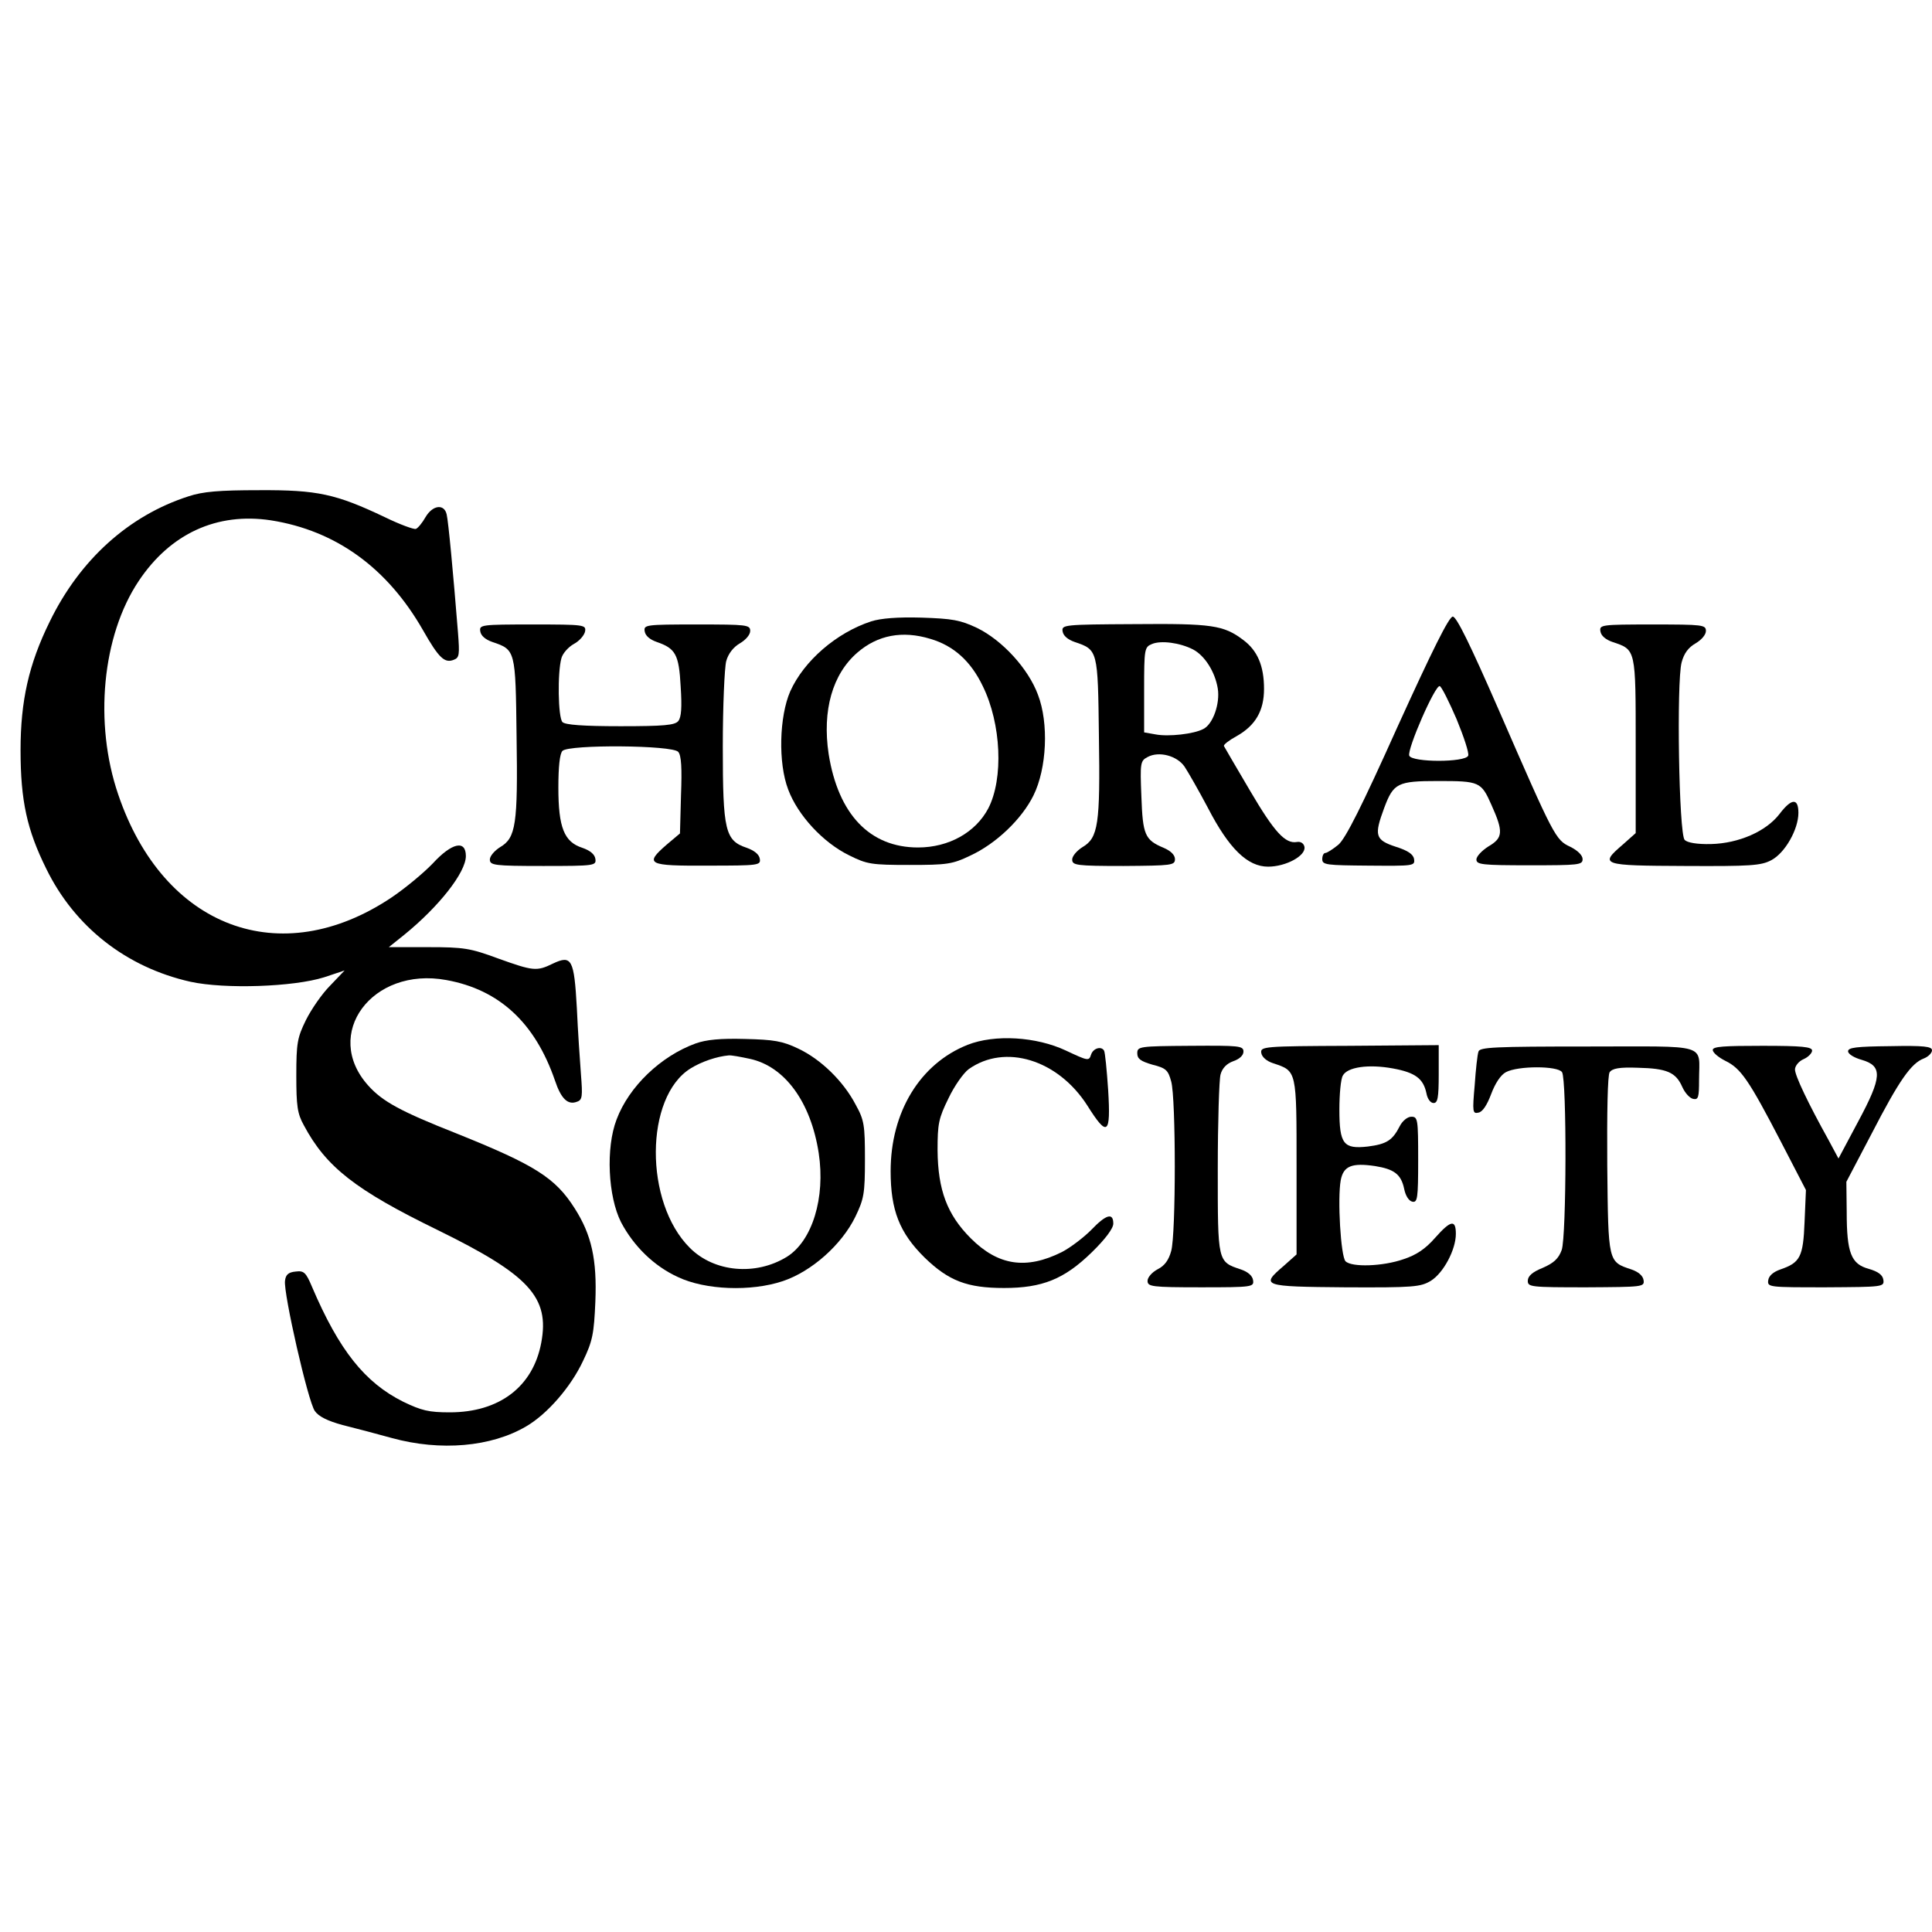
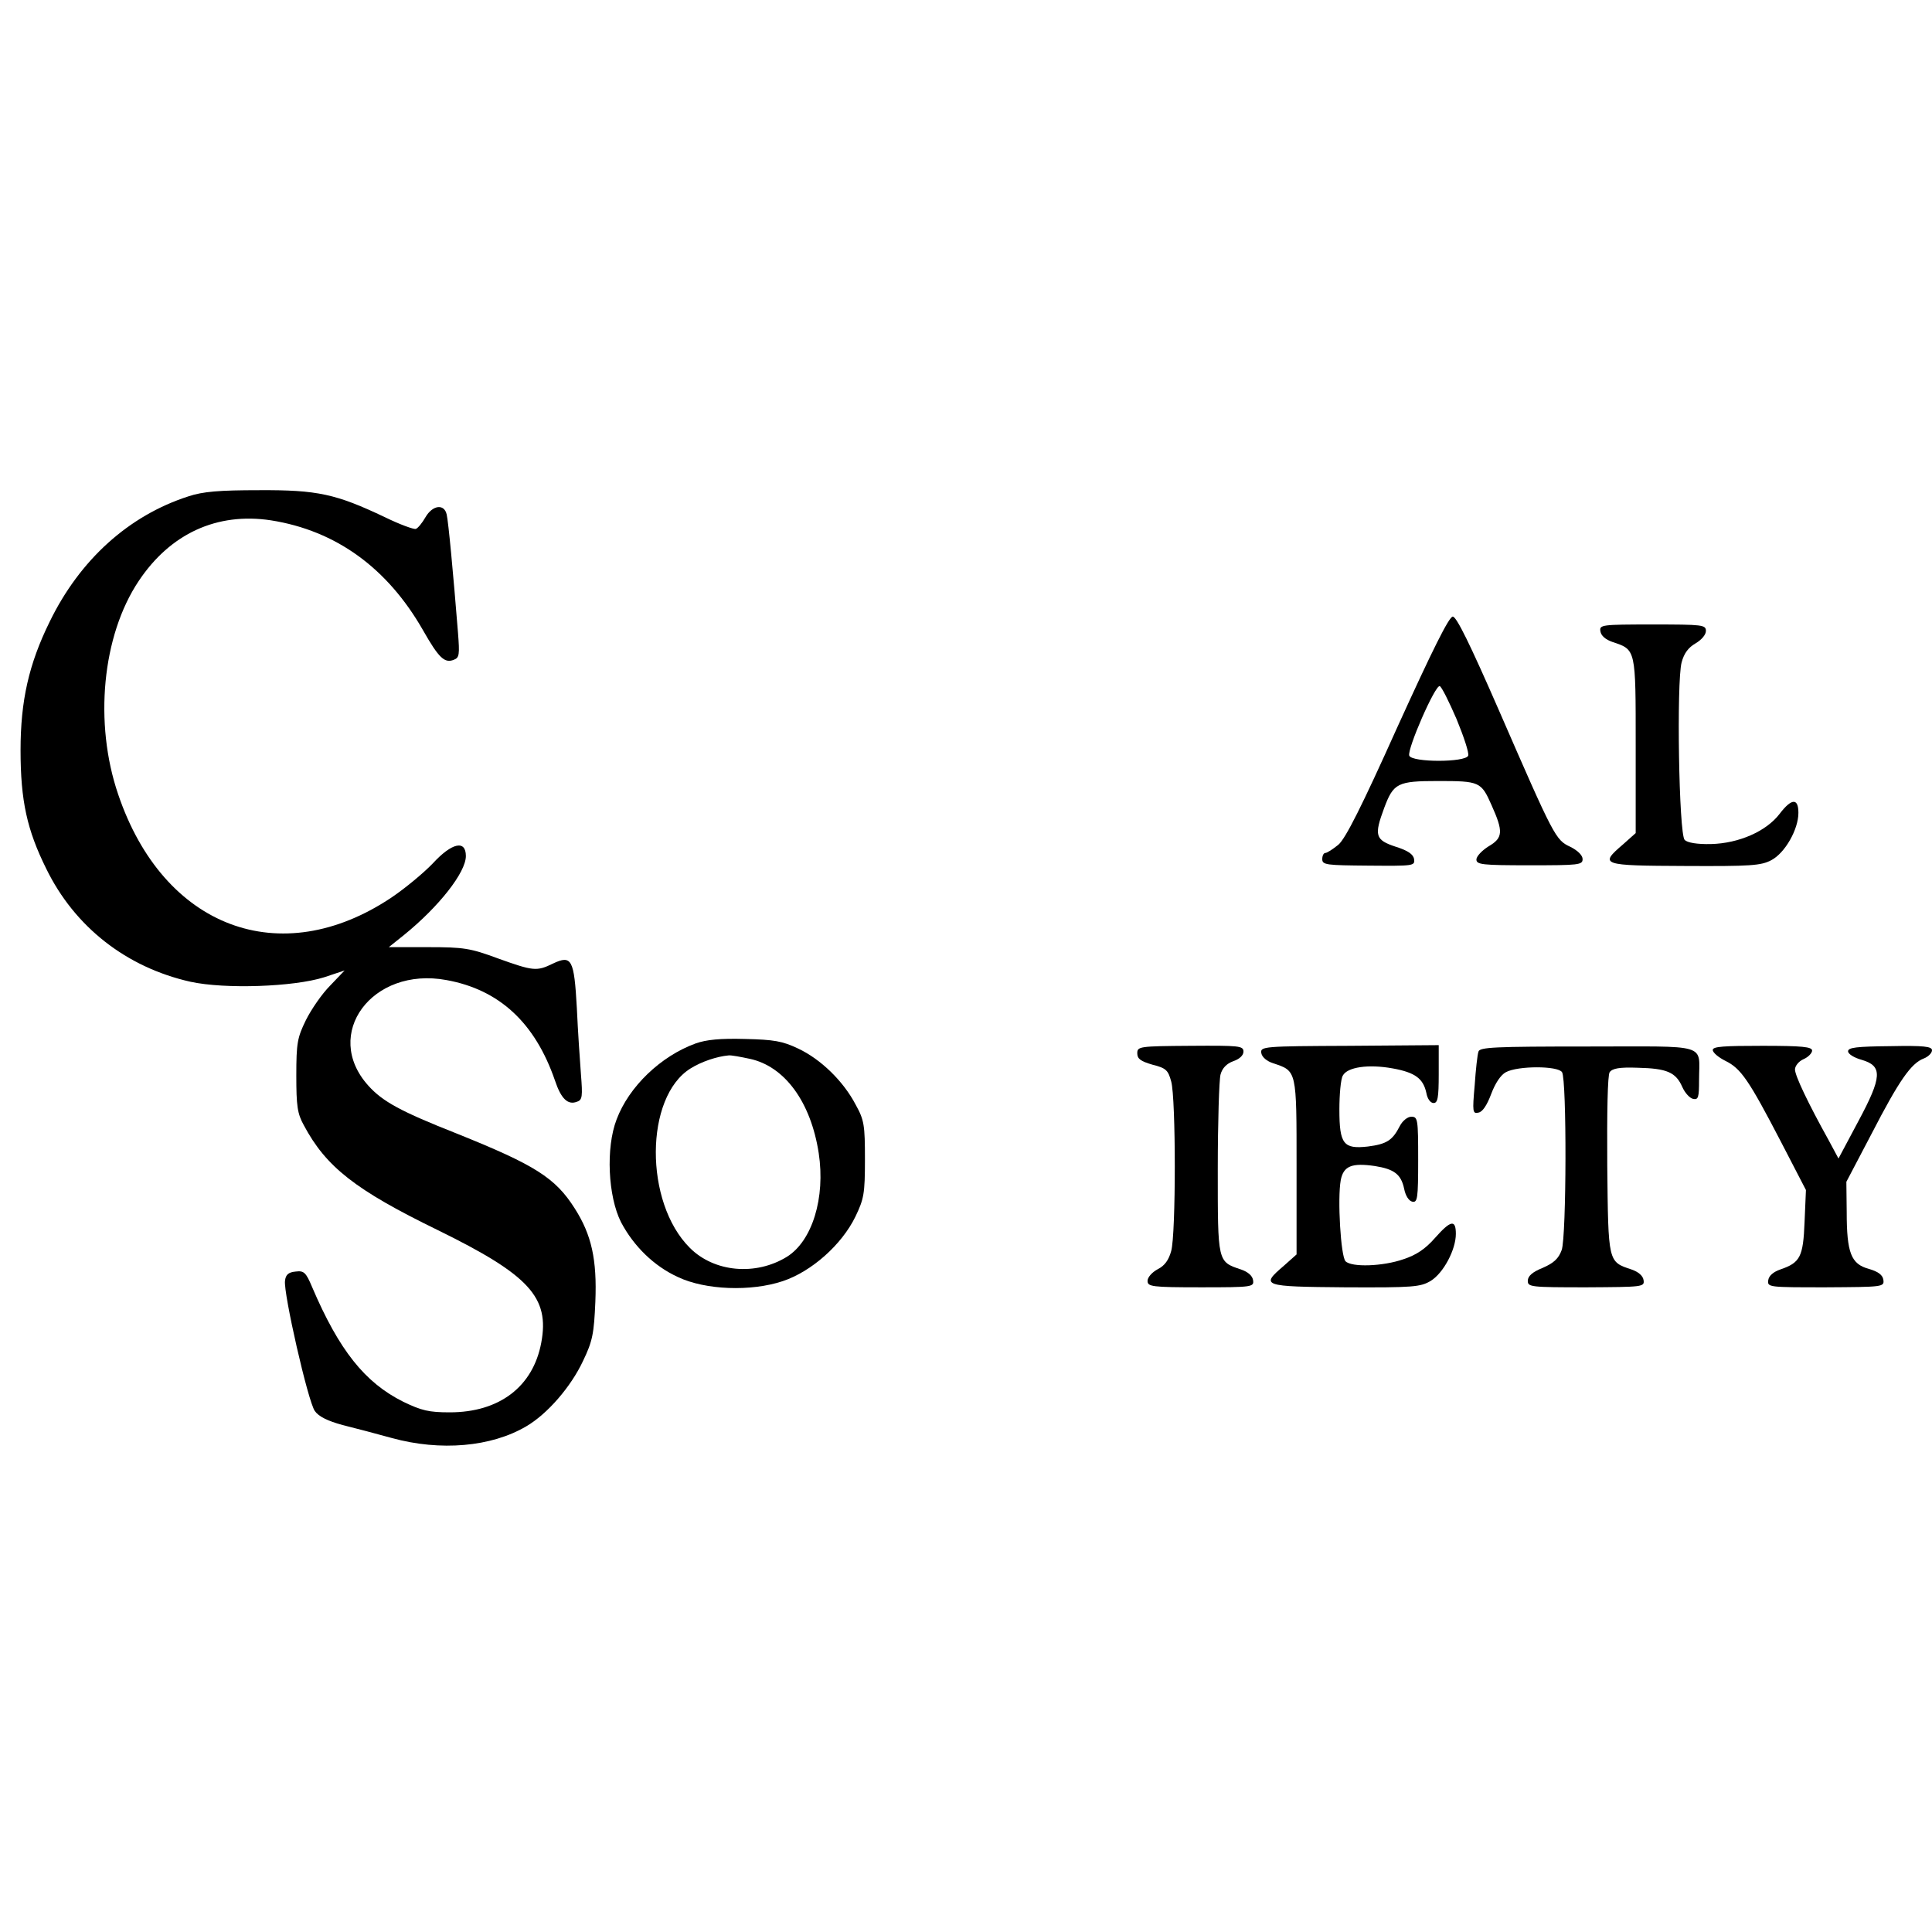
<svg xmlns="http://www.w3.org/2000/svg" version="1.0" width="564pt" height="564pt" viewBox="0 0 564 564" preserveAspectRatio="xMidYMid meet">
  <g transform="translate(0,564) scale(0.1,-0.1)" fill="#000000" stroke="none">
    <path d="M550 4191 c-174 -56 -317 -185 -405 -366 -61 -124 -85 -231 -85 -375 0 -148 19 -233 75 -346 83 -170 234 -288 421 -330 101 -22 301 -15 390 13 l60 20 -42 -44 c-24 -24 -55 -69 -71 -101 -25 -51 -28 -67 -28 -162 0 -88 3 -111 22 -145 65 -122 151 -189 391 -306 267 -131 327 -196 302 -329 -24 -128 -122 -203 -267 -203 -61 0 -82 5 -136 31 -112 56 -187 150 -266 335 -18 43 -24 48 -48 45 -21 -2 -29 -9 -31 -27 -5 -35 67 -352 87 -380 11 -16 37 -29 81 -41 36 -9 101 -26 144 -38 142 -39 290 -26 392 34 62 36 131 116 166 191 28 58 32 80 36 173 5 123 -11 195 -60 272 -57 90 -116 127 -345 219 -162 64 -216 93 -258 140 -135 150 11 348 228 308 155 -28 259 -125 317 -293 18 -54 38 -73 65 -62 15 5 16 16 11 79 -3 39 -9 127 -12 194 -8 143 -15 156 -70 130 -47 -23 -57 -22 -160 15 -81 30 -100 33 -204 33 l-115 0 45 36 c101 82 180 182 180 230 0 48 -41 39 -97 -22 -27 -28 -80 -72 -120 -99 -324 -217 -666 -89 -798 301 -71 208 -47 463 60 623 92 138 228 201 386 177 190 -30 340 -139 444 -321 46 -81 63 -97 90 -86 16 6 17 15 12 79 -14 175 -28 324 -33 345 -7 32 -41 28 -62 -8 -9 -16 -22 -32 -28 -34 -6 -2 -47 13 -90 34 -143 68 -197 80 -368 79 -116 0 -164 -4 -206 -18z" />
-     <path d="M2543 3826 c-101 -33 -196 -115 -236 -204 -32 -73 -36 -209 -6 -287 28 -75 102 -155 178 -192 52 -26 65 -28 176 -28 109 0 125 2 177 27 76 35 151 107 185 176 39 79 45 211 13 294 -28 76 -104 159 -178 195 -49 23 -71 27 -162 30 -69 2 -119 -2 -147 -11z m173 -51 c68 -20 118 -65 153 -138 54 -110 61 -270 16 -357 -37 -70 -115 -114 -205 -114 -141 0 -233 97 -261 273 -19 127 11 233 84 296 59 51 131 65 213 40z" />
    <path d="M4080 3519 c-105 -234 -152 -327 -173 -345 -16 -13 -33 -24 -38 -24 -5 0 -9 -8 -9 -18 0 -17 12 -18 136 -19 130 -1 135 -1 132 19 -2 14 -18 25 -53 36 -61 20 -64 33 -34 114 27 72 39 78 157 78 121 0 126 -2 156 -70 35 -78 34 -96 -9 -121 -19 -12 -35 -29 -35 -38 0 -15 16 -17 155 -17 144 0 155 1 155 18 0 11 -14 25 -36 36 -43 20 -47 28 -209 400 -83 190 -123 272 -134 272 -11 0 -60 -99 -161 -321z m172 22 c21 -51 37 -99 34 -107 -8 -20 -164 -20 -172 0 -7 18 76 208 89 203 5 -1 27 -45 49 -96z" />
-     <path d="M1402 3797 c2 -13 15 -24 35 -31 68 -23 68 -23 71 -275 4 -258 -2 -297 -48 -324 -16 -10 -30 -26 -30 -36 0 -17 12 -19 156 -19 151 0 155 1 152 21 -2 13 -15 24 -38 32 -53 17 -70 59 -70 176 0 60 4 99 12 107 19 19 322 17 338 -3 9 -10 11 -48 8 -126 l-3 -112 -38 -32 c-67 -58 -57 -63 119 -62 150 0 155 1 152 20 -2 13 -16 24 -38 32 -63 21 -70 49 -70 295 0 118 5 231 10 250 6 22 21 41 40 52 17 10 30 25 30 36 0 18 -9 19 -156 19 -150 0 -155 -1 -152 -20 2 -13 15 -24 35 -31 55 -19 65 -36 70 -130 4 -61 2 -90 -7 -101 -10 -12 -41 -15 -169 -15 -109 0 -161 4 -169 12 -13 13 -15 145 -3 187 4 14 20 32 36 41 17 9 31 26 33 37 3 19 -2 20 -153 20 -151 0 -156 -1 -153 -20z" />
-     <path d="M3102 3797 c2 -13 15 -24 35 -31 68 -23 68 -23 71 -275 4 -258 -2 -297 -48 -324 -16 -10 -30 -26 -30 -36 0 -17 11 -19 150 -19 141 1 150 2 150 20 0 12 -12 24 -33 33 -55 23 -61 38 -65 150 -4 98 -3 104 18 115 33 18 86 4 108 -28 10 -15 41 -69 68 -120 62 -120 116 -172 176 -172 52 0 111 32 106 58 -2 10 -11 16 -22 14 -34 -6 -66 29 -137 150 -40 68 -74 126 -76 130 -2 4 15 17 37 29 55 31 80 74 80 138 0 67 -19 112 -61 143 -57 43 -91 48 -317 46 -207 -1 -213 -2 -210 -21z m381 -53 c34 -18 64 -65 72 -114 7 -44 -14 -104 -42 -118 -28 -15 -102 -23 -139 -16 l-34 6 0 124 c0 120 1 125 23 134 26 11 81 4 120 -16z" />
    <path d="M4672 3797 c2 -13 15 -24 35 -31 69 -23 68 -19 68 -302 l0 -256 -37 -33 c-70 -60 -64 -62 181 -63 192 -1 222 1 252 17 40 21 79 90 79 138 0 44 -20 43 -55 -3 -39 -51 -119 -86 -200 -88 -41 -1 -69 4 -77 12 -17 17 -24 461 -9 518 7 27 20 44 41 56 17 10 30 25 30 36 0 18 -9 19 -156 19 -150 0 -155 -1 -152 -20z" />
    <path d="M2031 2594 c-102 -37 -195 -126 -231 -222 -32 -83 -25 -225 13 -300 37 -70 96 -128 166 -160 80 -38 213 -43 306 -12 84 28 172 106 212 188 25 52 28 67 28 167 0 100 -2 115 -27 160 -36 69 -102 133 -168 164 -46 22 -71 26 -155 28 -72 2 -113 -2 -144 -13z m158 -45 c102 -22 178 -126 201 -275 20 -131 -19 -257 -93 -303 -91 -56 -212 -45 -283 26 -134 133 -132 441 2 524 32 20 77 35 111 38 7 1 34 -4 62 -10z" />
-     <path d="M2825 2590 c-139 -55 -225 -196 -225 -369 0 -114 26 -180 99 -252 70 -68 124 -89 232 -89 112 0 176 26 256 104 40 39 63 70 63 84 0 33 -21 27 -65 -19 -22 -22 -60 -51 -85 -64 -104 -52 -186 -40 -266 40 -69 69 -96 141 -97 257 0 78 3 93 32 152 17 36 44 74 59 85 106 75 260 28 346 -106 59 -94 69 -86 61 45 -4 59 -9 110 -12 115 -8 14 -32 7 -38 -12 -6 -19 -9 -18 -73 12 -87 41 -208 48 -287 17z" />
    <path d="M3320 2565 c0 -16 10 -23 44 -33 40 -10 46 -16 55 -49 14 -49 14 -447 0 -495 -7 -26 -19 -43 -39 -53 -17 -9 -30 -24 -30 -34 0 -17 11 -19 156 -19 151 0 155 1 152 21 -2 13 -15 24 -35 31 -69 23 -68 20 -68 294 0 136 4 260 8 275 5 19 18 32 37 39 18 6 30 17 30 28 0 17 -12 18 -155 17 -150 -1 -155 -2 -155 -22z" />
    <path d="M3682 2566 c2 -12 16 -24 35 -30 69 -23 68 -19 68 -302 l0 -256 -37 -33 c-69 -59 -64 -61 179 -63 200 -1 220 1 250 19 37 23 73 91 73 137 0 43 -15 40 -61 -12 -28 -32 -55 -50 -92 -62 -60 -21 -151 -24 -169 -6 -14 14 -24 183 -14 237 8 41 32 51 100 41 56 -9 76 -24 85 -66 4 -21 14 -36 24 -38 15 -3 17 9 17 122 0 119 -1 126 -20 126 -11 0 -26 -12 -34 -28 -21 -41 -38 -52 -93 -59 -71 -8 -83 7 -83 108 0 44 4 89 10 99 13 25 75 34 146 21 66 -12 89 -30 98 -72 3 -17 12 -29 21 -29 12 0 15 15 15 84 l0 85 -260 -2 c-252 -1 -261 -2 -258 -21z" />
    <path d="M4316 2570 c-3 -8 -8 -53 -11 -98 -7 -78 -6 -84 11 -80 12 2 25 22 37 54 12 32 28 56 43 64 35 19 152 19 164 0 14 -22 13 -479 -1 -519 -9 -25 -23 -38 -55 -52 -30 -12 -44 -24 -44 -38 0 -18 8 -19 171 -19 165 1 170 1 167 21 -2 13 -15 24 -35 31 -69 23 -68 19 -71 304 -1 156 1 263 7 272 8 11 28 15 82 13 85 -2 111 -13 130 -56 8 -18 22 -33 32 -35 15 -3 17 5 17 55 0 109 34 98 -326 98 -271 0 -315 -2 -318 -15z" />
    <path d="M5000 2575 c0 -8 17 -22 37 -32 45 -22 68 -55 163 -238 l72 -139 -4 -93 c-4 -103 -13 -119 -71 -139 -20 -7 -33 -18 -35 -31 -3 -21 1 -21 168 -21 167 1 171 1 168 22 -2 14 -15 24 -43 32 -51 14 -64 46 -64 166 l-1 88 74 141 c80 155 115 205 152 219 13 5 24 16 24 24 0 11 -23 14 -122 12 -99 -1 -123 -4 -123 -15 0 -8 18 -19 40 -25 61 -18 60 -49 -11 -181 l-57 -107 -29 54 c-60 108 -98 188 -98 206 0 10 11 24 25 30 14 6 25 18 25 25 0 11 -29 14 -145 14 -112 0 -145 -2 -145 -12z" />
  </g>
</svg>